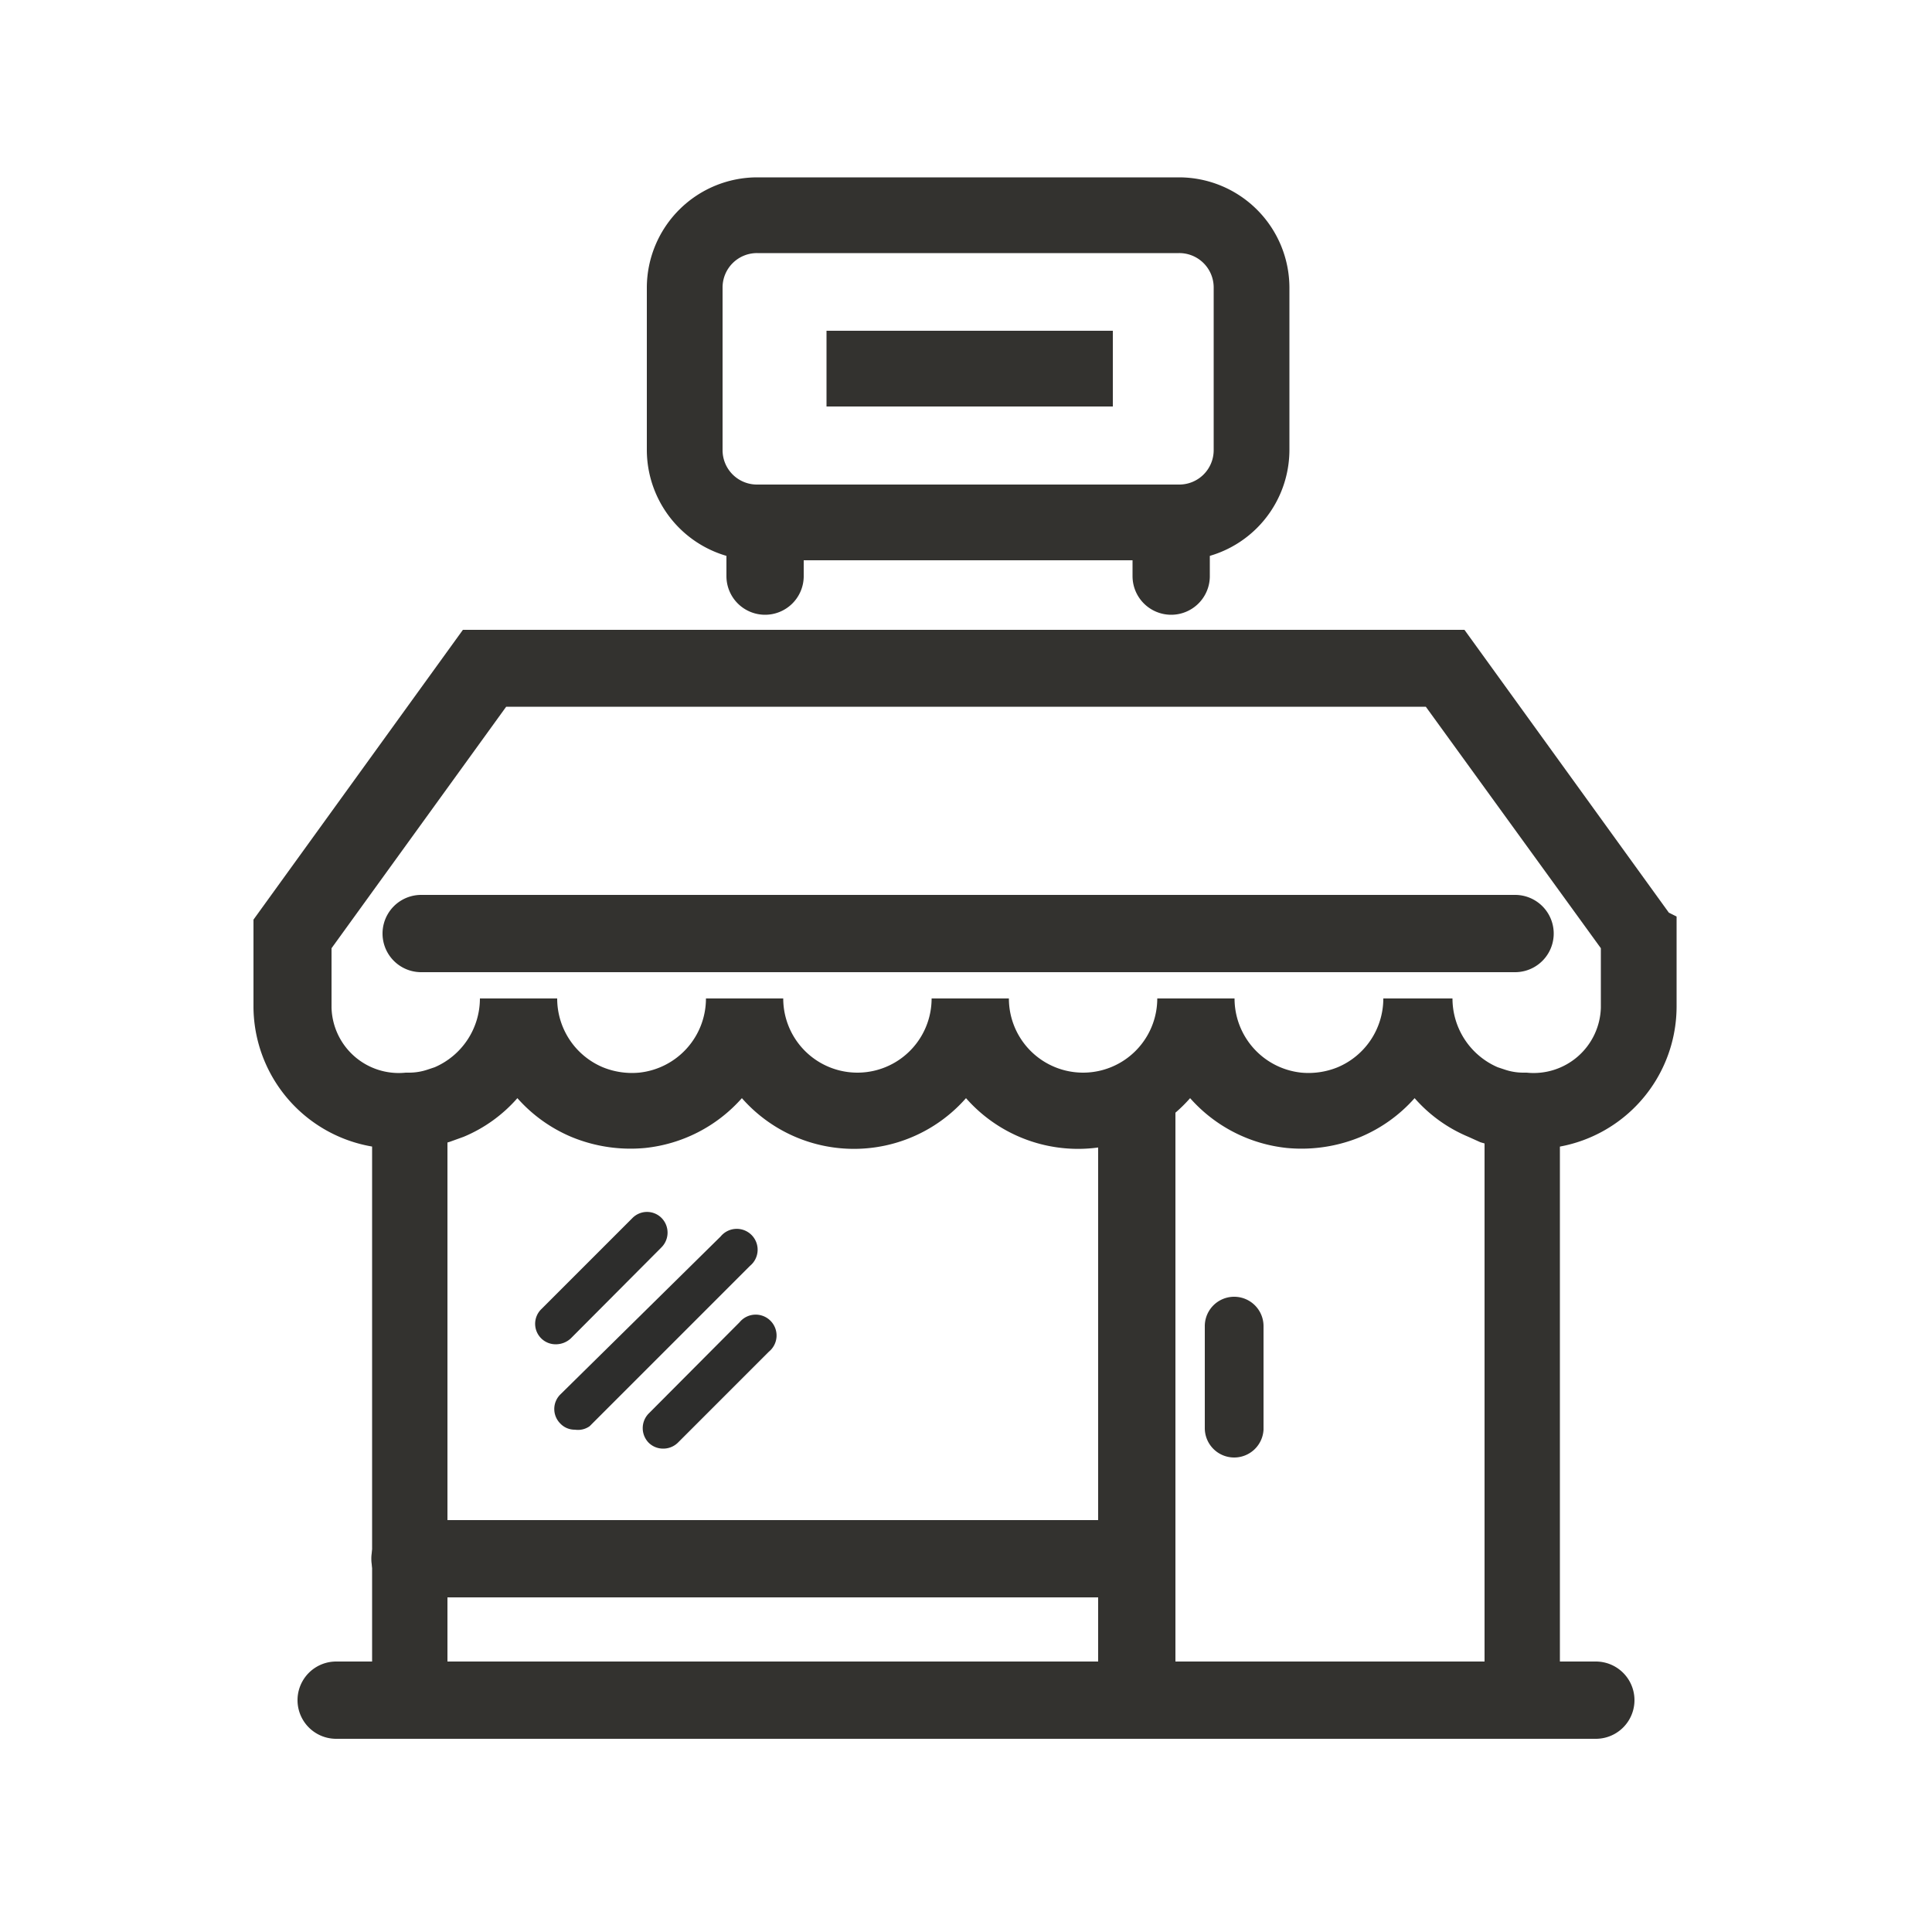
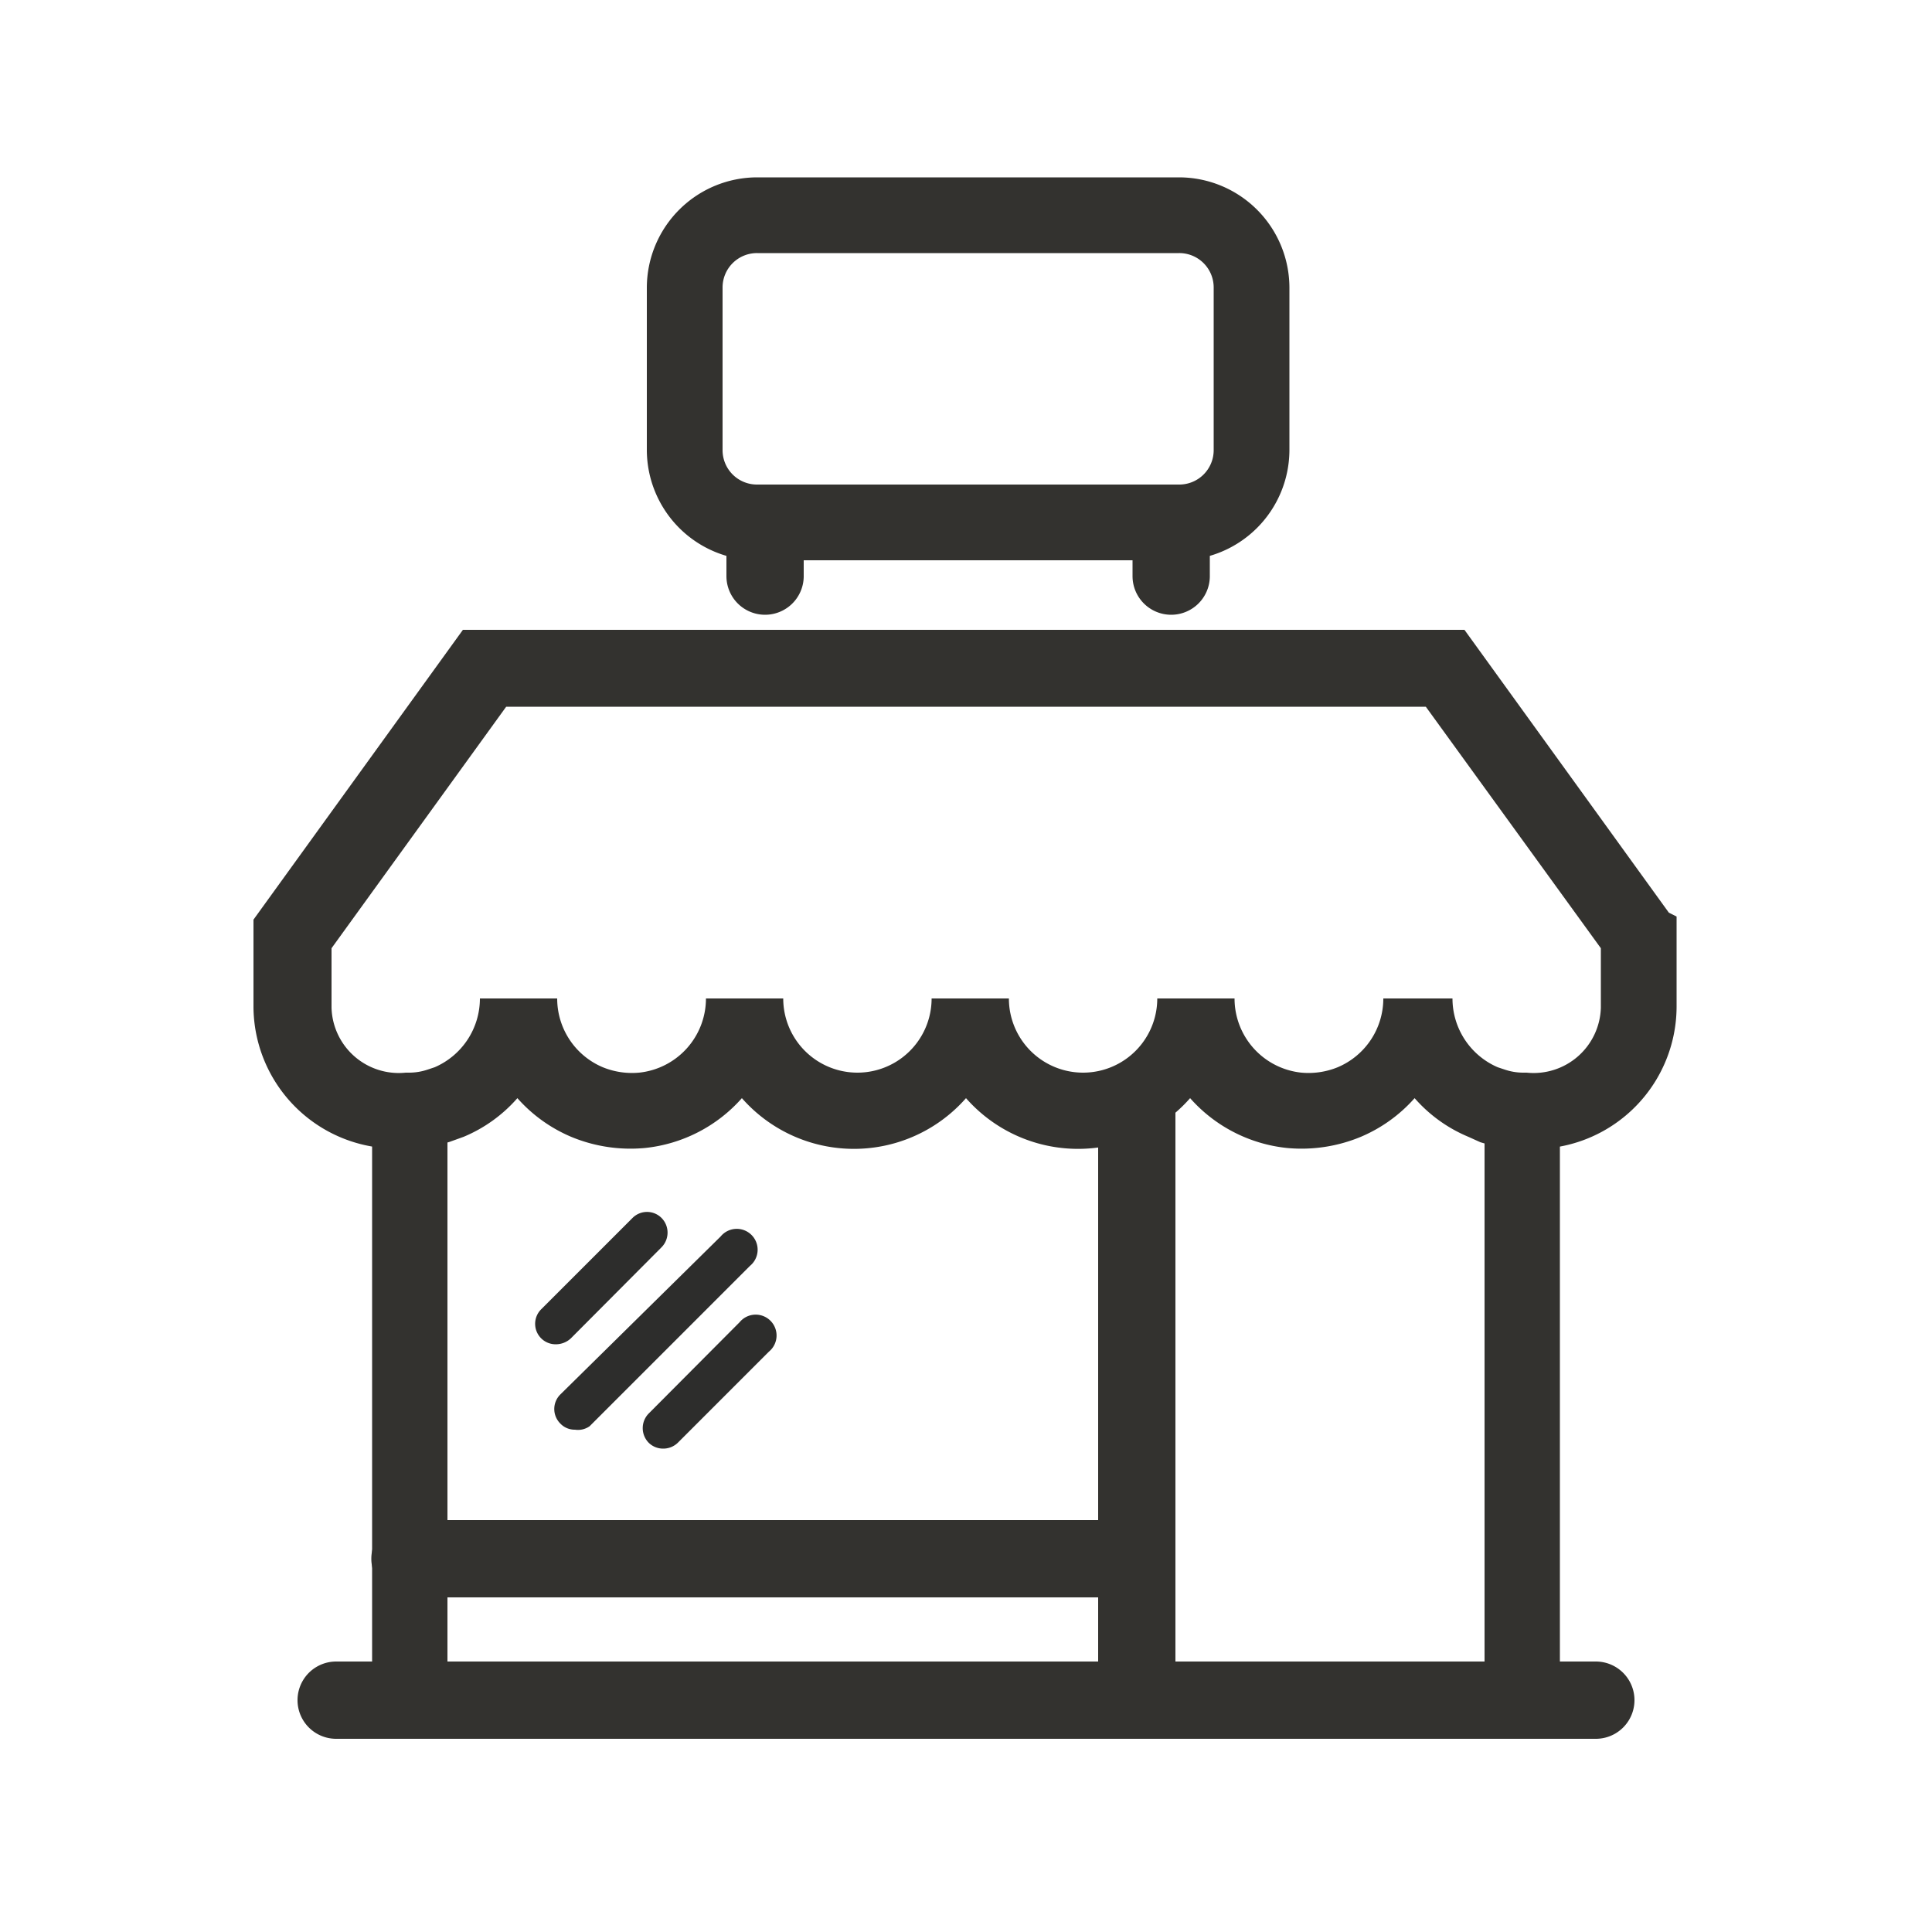
<svg xmlns="http://www.w3.org/2000/svg" viewBox="0 0 50 50">
  <defs>
    <style>.cls-1{isolation:isolate;}.cls-2,.cls-4{fill:#33322f;}.cls-2,.cls-3{mix-blend-mode:multiply;}.cls-5{fill:#fff;}.cls-6{fill:#2d2d2c;}</style>
  </defs>
  <title>work_header4</title>
  <g class="cls-1">
    <g id="レイヤー_1" data-name="レイヤー 1">
      <path class="cls-2" d="M39.51,28.75h-.15a2.41,2.41,0,0,1-.71-.13l-.23-.08V43H11.58V28.53l-.23.08a2.41,2.41,0,0,1-.71.13h-.15a3.43,3.43,0,0,1-.86-.11V45H40.37V28.64A3.43,3.43,0,0,1,39.51,28.75Z" />
      <path class="cls-2" d="M28.42,28.38V44a1,1,0,0,0,2,0V27.5A4.12,4.12,0,0,1,28.42,28.38Z" />
      <g class="cls-3">
        <path class="cls-4" d="M39.51,29.73h-.2a3.87,3.87,0,0,1-1-.17L38,29.42a3.78,3.78,0,0,1-1.39-1,3.87,3.87,0,0,1-1.39,1,4,4,0,0,1-1.91.29,3.88,3.88,0,0,1-2.51-1.29,3.86,3.86,0,0,1-5.8,0,3.86,3.86,0,0,1-5.8,0,3.88,3.88,0,0,1-2.51,1.29,4,4,0,0,1-1.91-.29,3.87,3.87,0,0,1-1.39-1,3.78,3.78,0,0,1-1.39,1l-.36.13a3.87,3.87,0,0,1-1,.17h-.2a3.69,3.69,0,0,1-3.88-3.64V24l0-.07,0-.13,5.42-7.5H37.9l5.29,7.32.2.1v2.34A3.69,3.69,0,0,1,39.51,29.73Zm-1.92-3.89a1.94,1.94,0,0,0,1.17,1.78l.18.06a1.5,1.5,0,0,0,.47.08h.1a1.74,1.74,0,0,0,1.92-1.68V24.54L36.9,18.29H13.1L8.58,24.54v.11h0v1.43a1.74,1.74,0,0,0,1.92,1.68h.1a1.5,1.5,0,0,0,.47-.08l.18-.06a1.94,1.94,0,0,0,1.17-1.78h2a1.93,1.93,0,0,0,1.18,1.78,2,2,0,0,0,.94.14,1.93,1.93,0,0,0,1.73-1.92h2a1.92,1.92,0,1,0,3.84,0h2a1.92,1.92,0,1,0,3.84,0h2a1.93,1.93,0,0,0,1.73,1.92,2,2,0,0,0,.94-.14,1.93,1.93,0,0,0,1.18-1.78Z" />
      </g>
-       <path class="cls-2" d="M39.21,25.16H10.9a1,1,0,0,1,0-2H39.21a1,1,0,1,1,0,2Z" />
      <line class="cls-5" x1="19.52" y1="34.6" x2="17.16" y2="36.96" />
      <path class="cls-6" d="M17.16,37.49a.53.53,0,0,1-.37-.15.54.54,0,0,1,0-.76l2.35-2.36a.54.54,0,1,1,.76.76l-2.36,2.36A.54.54,0,0,1,17.16,37.49Z" />
      <line class="cls-5" x1="19.03" y1="32.35" x2="14.88" y2="36.5" />
      <path class="cls-6" d="M14.88,37a.51.51,0,0,1-.38-.16.53.53,0,0,1,0-.75L18.65,32a.54.54,0,1,1,.76.76l-4.15,4.15A.52.52,0,0,1,14.88,37Z" />
      <line class="cls-5" x1="14.39" y1="34.26" x2="16.75" y2="31.9" />
      <path class="cls-6" d="M14.39,34.79a.53.53,0,0,1-.38-.91l2.36-2.36a.53.53,0,0,1,.75,0,.54.54,0,0,1,0,.76l-2.35,2.36A.57.57,0,0,1,14.39,34.79Z" />
-       <path class="cls-2" d="M31.94,37.72a.76.76,0,0,1-.76-.76V34.32a.76.76,0,0,1,1.52,0V37A.76.76,0,0,1,31.94,37.72Z" />
      <path class="cls-2" d="M41.3,45H8.7a1,1,0,0,1,0-2H41.3a1,1,0,0,1,0,2Z" />
      <path class="cls-2" d="M30.51,14.5H19.6a2.86,2.86,0,0,1-2.86-2.85V7.44A2.86,2.86,0,0,1,19.6,4.59H30.51a2.86,2.86,0,0,1,2.86,2.85v4.21A2.86,2.86,0,0,1,30.51,14.5ZM19.6,6.55a.89.89,0,0,0-.9.89v4.21a.89.89,0,0,0,.9.89H30.51a.89.89,0,0,0,.9-.89V7.44a.89.89,0,0,0-.9-.89Z" />
      <path class="cls-2" d="M19.8,15.91a1,1,0,0,1-1-1V13.74a1,1,0,1,1,2,0v1.19A1,1,0,0,1,19.8,15.91Z" />
      <path class="cls-2" d="M30.31,15.91a1,1,0,0,1-1-1V13.74a1,1,0,1,1,2,0v1.19A1,1,0,0,1,30.31,15.91Z" />
      <path class="cls-2" d="M29.4,41.34H10.61a1,1,0,0,1,0-2H29.4a1,1,0,1,1,0,2Z" />
-       <rect class="cls-2" x="21.39" y="8.56" width="7.41" height="1.96" />
    </g>
  </g>
</svg>